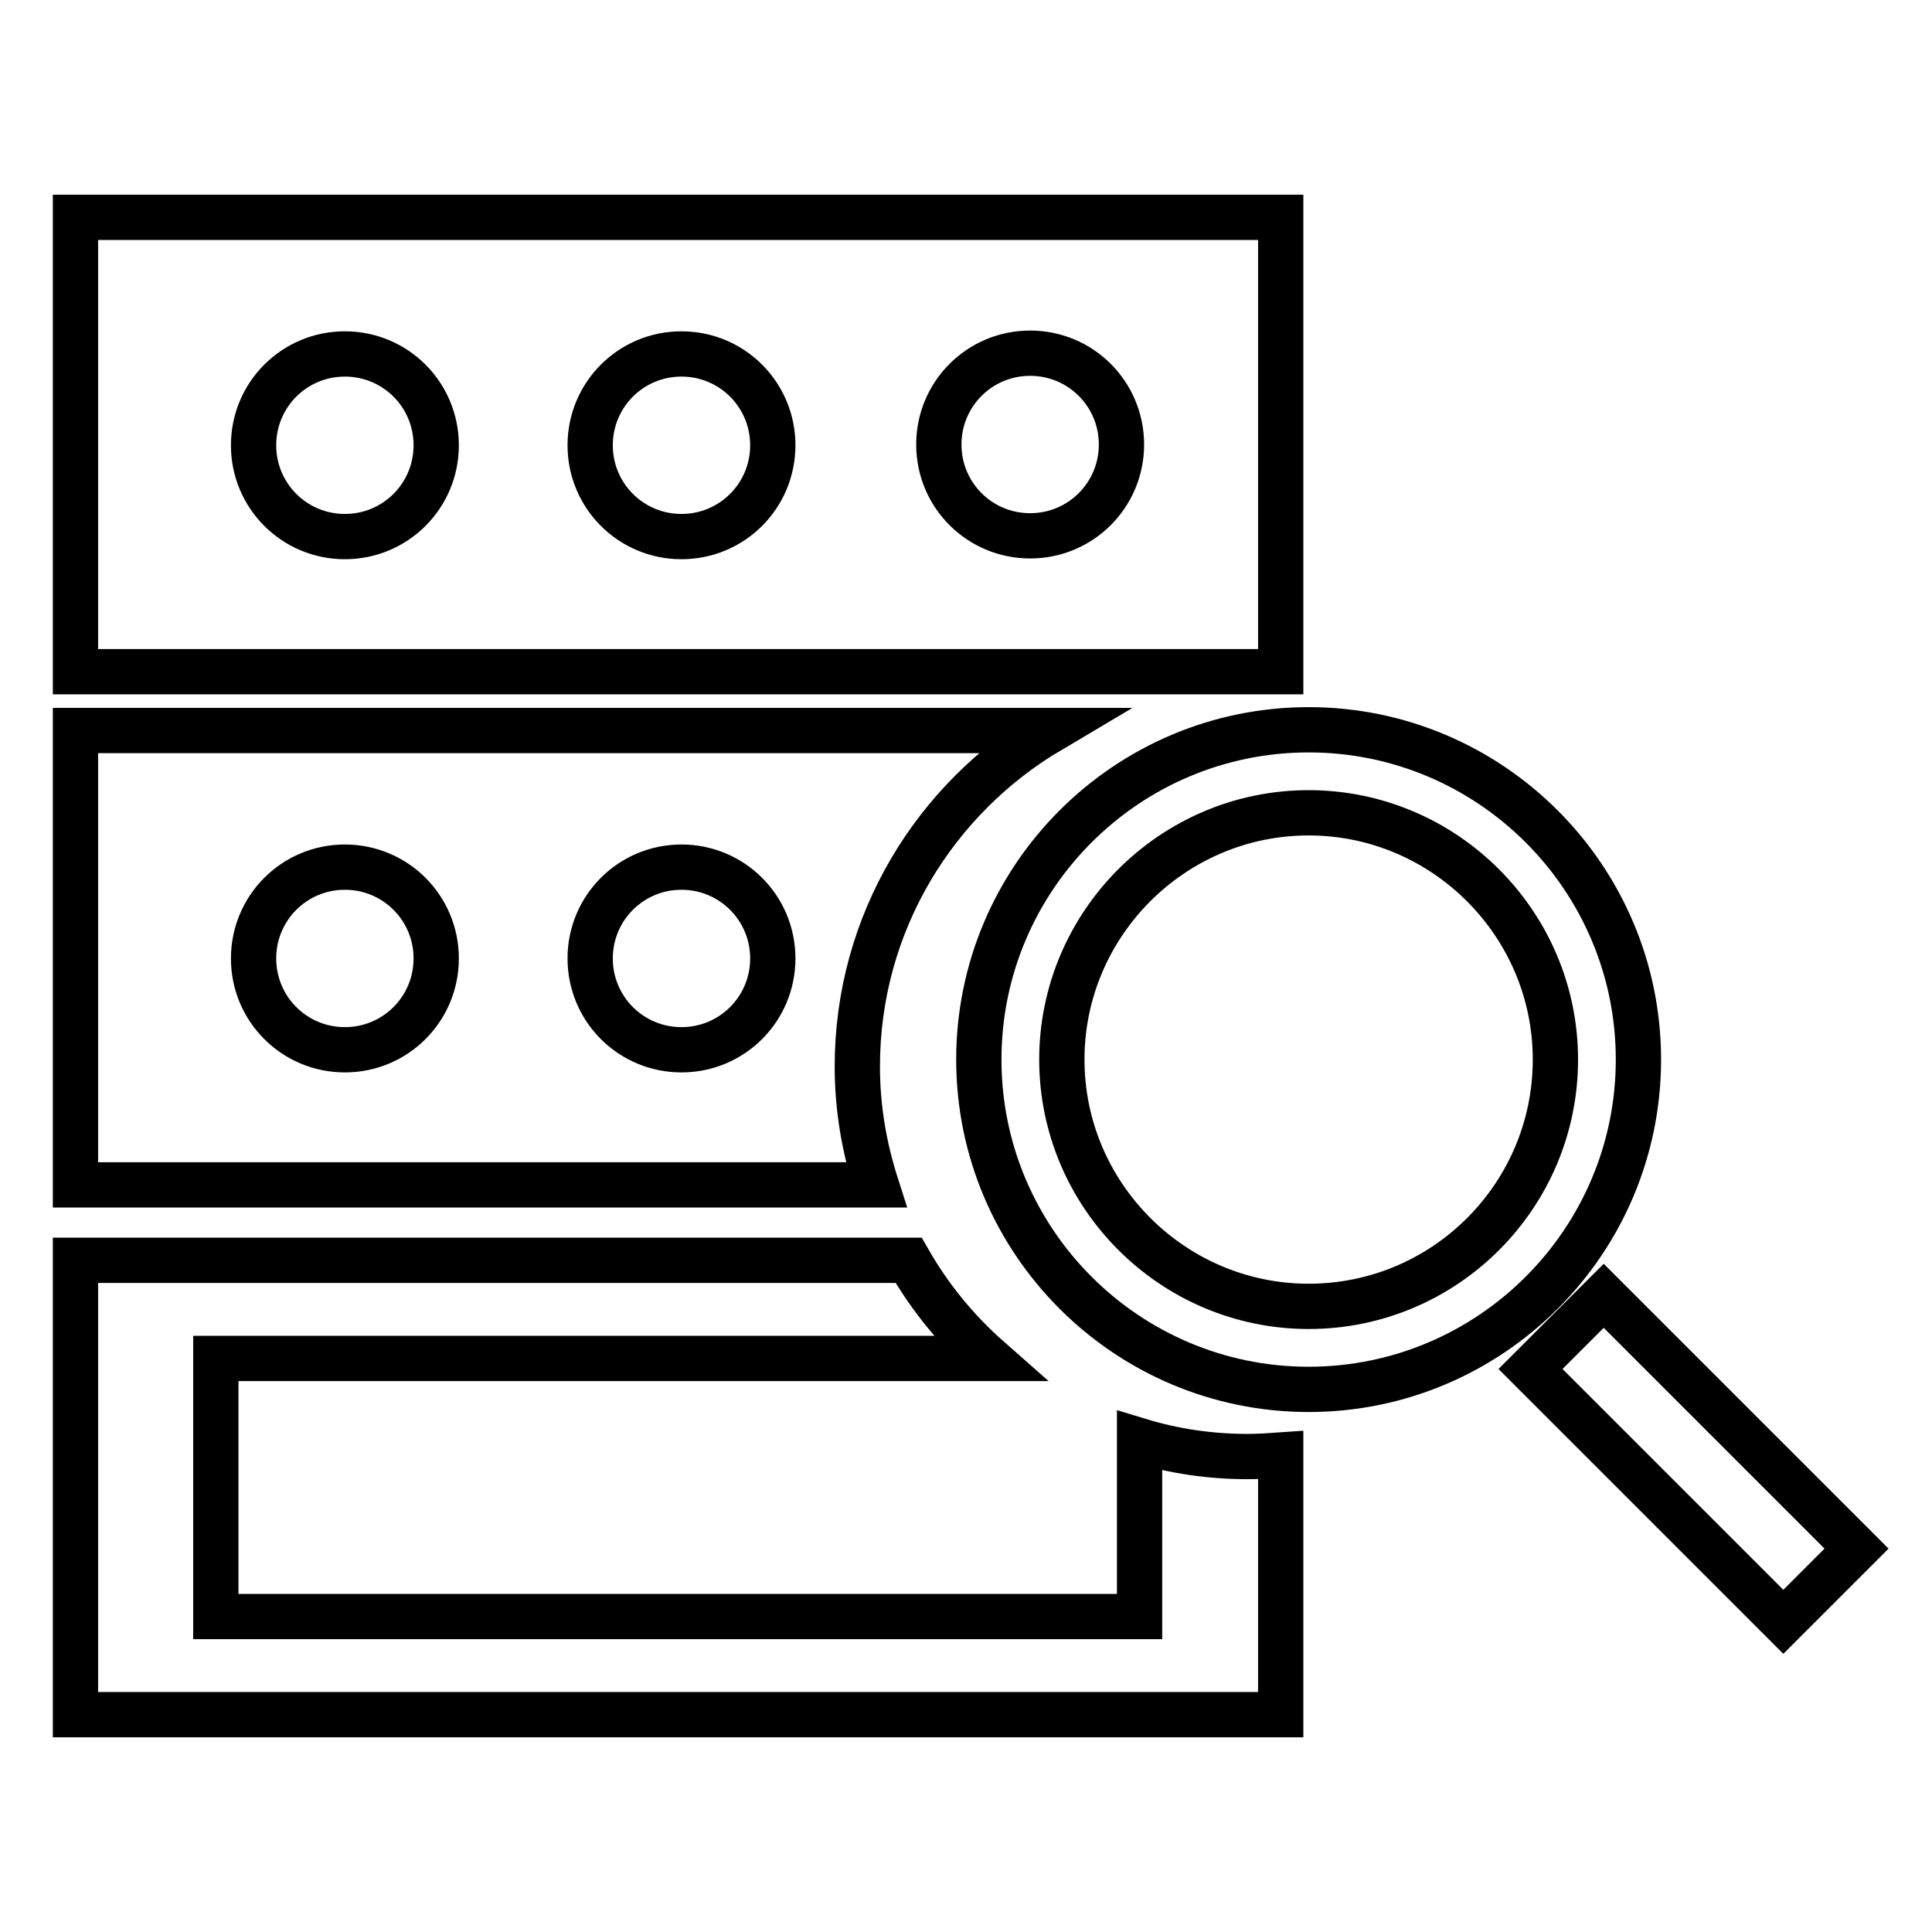
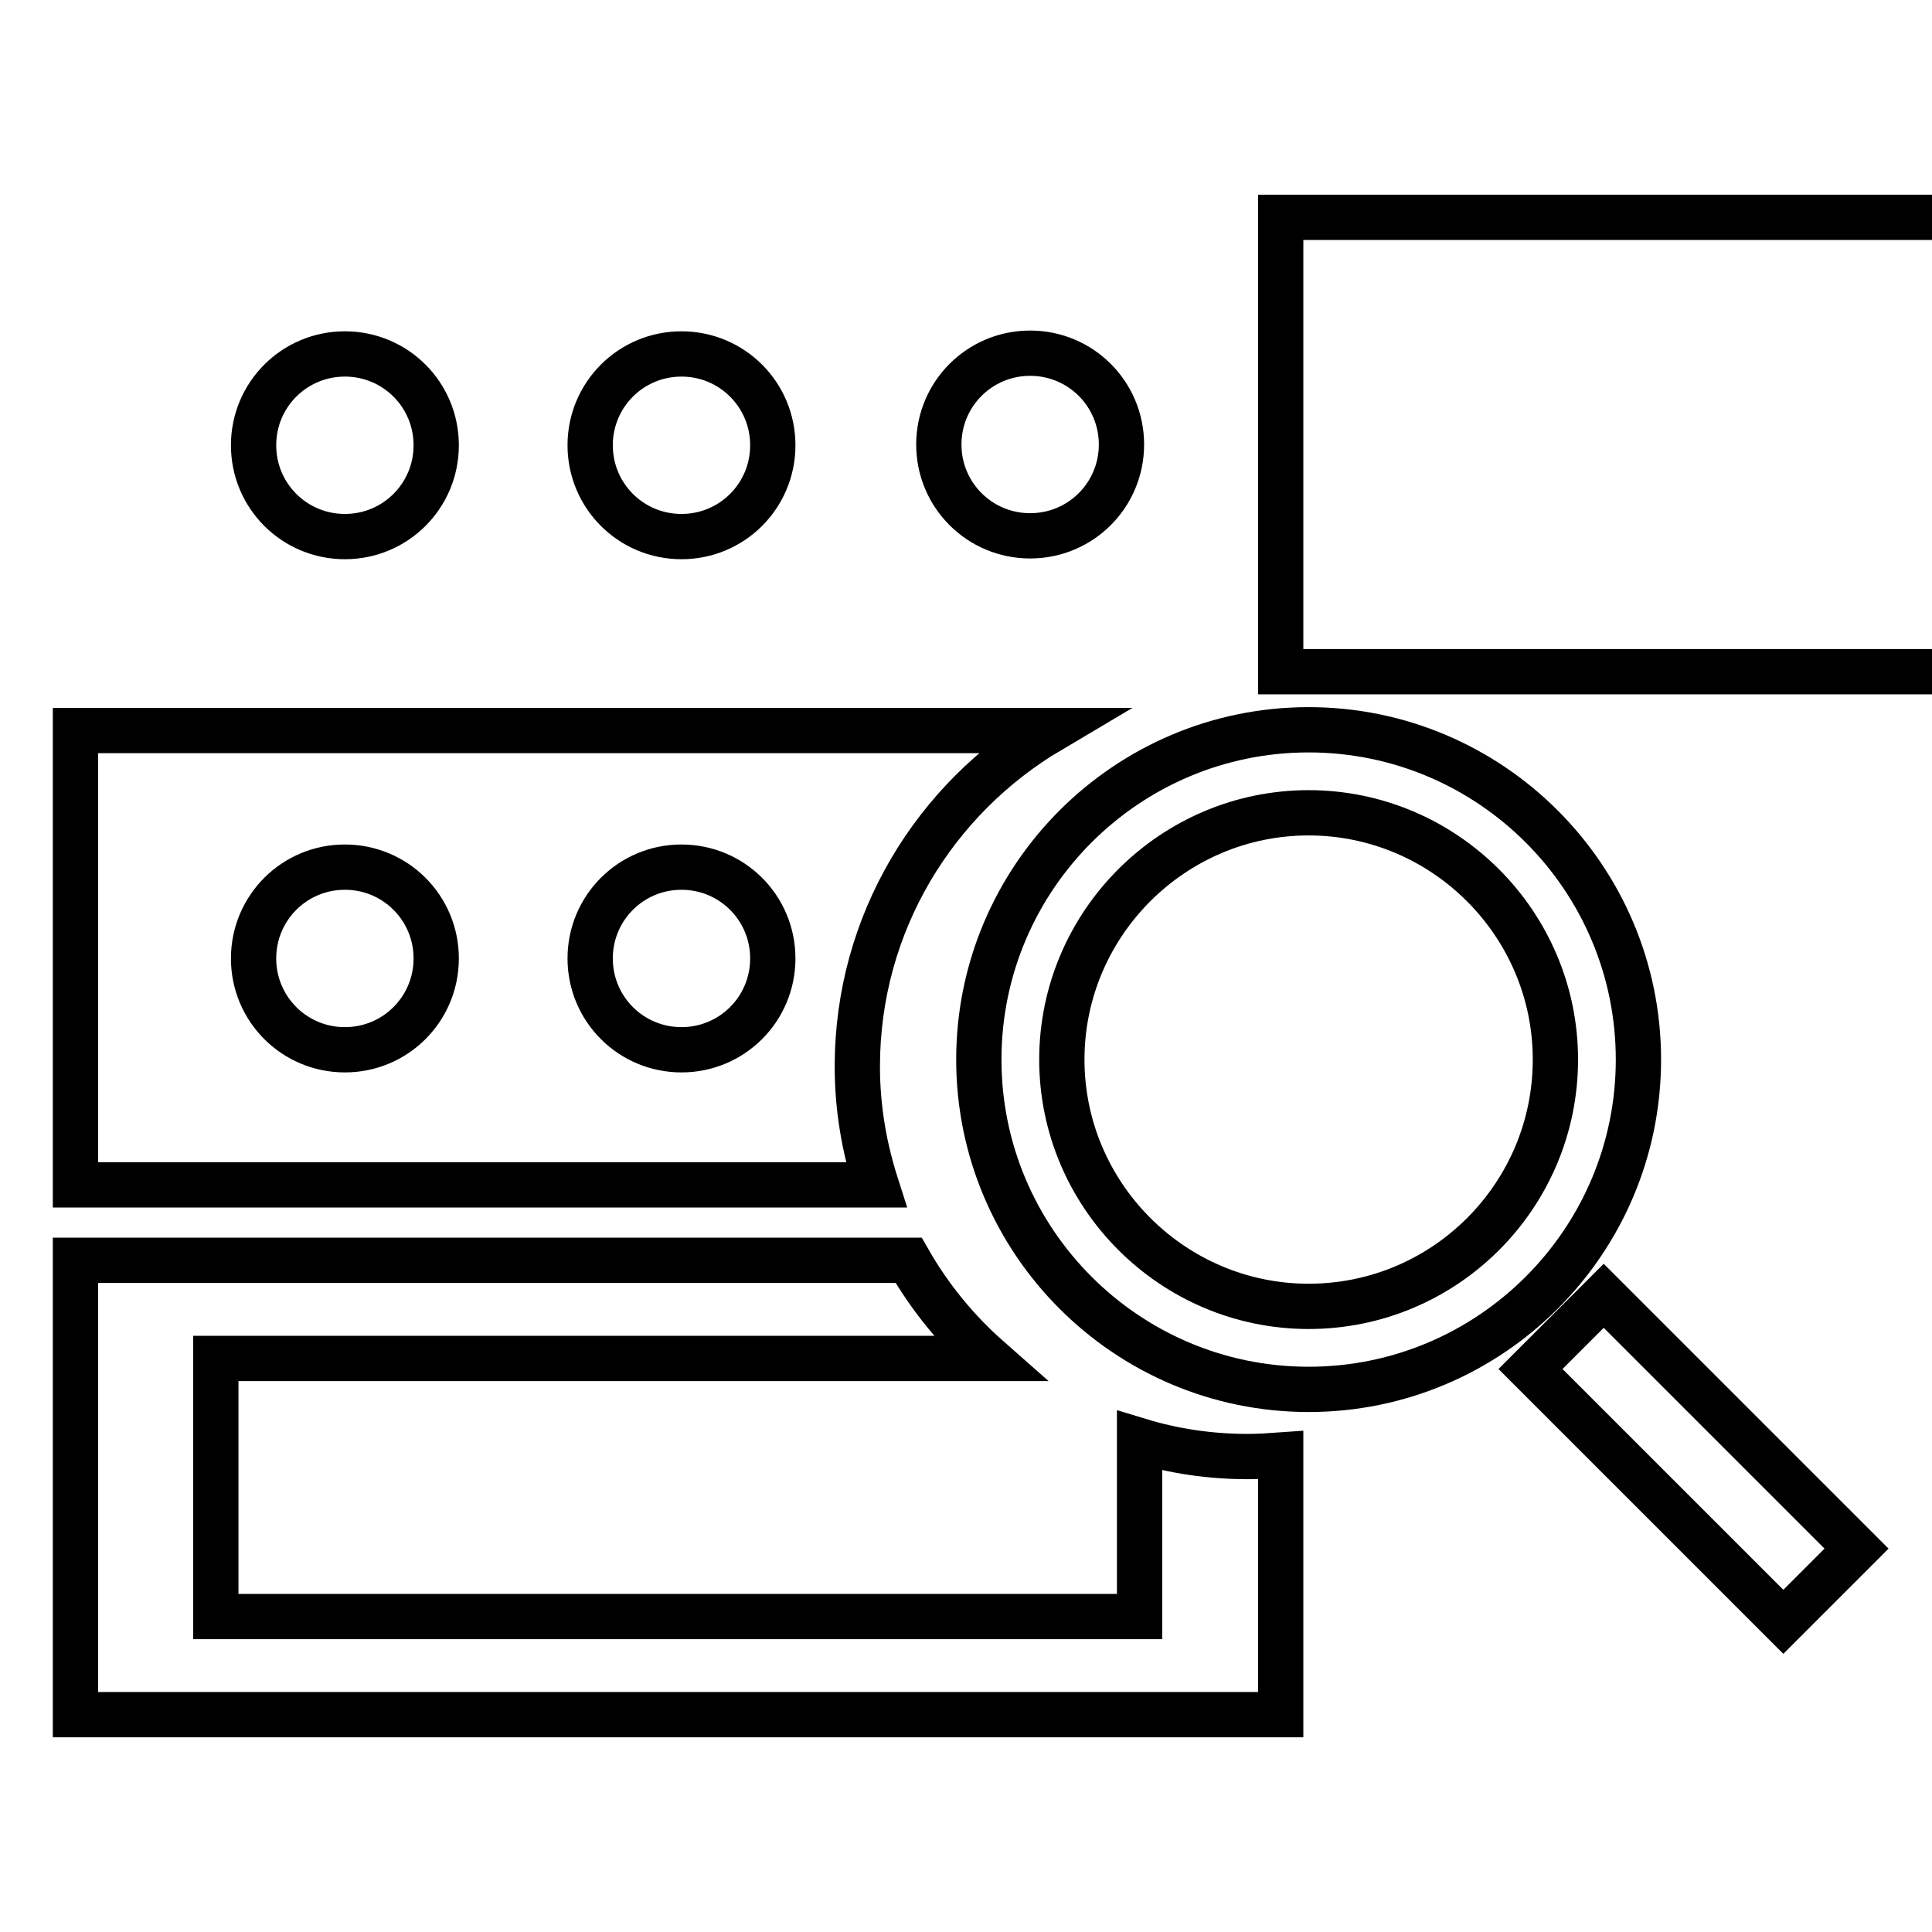
<svg xmlns="http://www.w3.org/2000/svg" version="1.1" x="0px" y="0px" viewBox="0 0 256 256" enable-background="new 0 0 256 256" xml:space="preserve">
  <g>
    <g>
      <g>
-         <path stroke-width="6" fill-opacity="0" stroke="#000000" d="M169.7,28.8H10V89h159.7V28.8z M45.7,71.1c-6.7,0-12.1-5.4-12.1-12.1c0-6.7,5.4-12.1,12.1-12.1c6.7,0,12.1,5.4,12.1,12.1C57.8,65.7,52.4,71.1,45.7,71.1z M90.3,71.1c-6.7,0-12.1-5.4-12.1-12.1c0-6.7,5.4-12.1,12.1-12.1c6.7,0,12.1,5.4,12.1,12.1C102.4,65.7,97,71.1,90.3,71.1z M136.5,71c-6.7,0-12.1-5.4-12.1-12.1s5.4-12.1,12.1-12.1c6.7,0,12.1,5.4,12.1,12.1S143.2,71,136.5,71z M113.6,141.3c0-19,10.3-35.5,25.5-44.5H10V157h106.1C114.5,152,113.6,146.8,113.6,141.3z M45.7,139.1c-6.7,0-12.1-5.4-12.1-12.1s5.4-12.1,12.1-12.1c6.7,0,12.1,5.4,12.1,12.1S52.4,139.1,45.7,139.1z M90.3,139.1c-6.7,0-12.1-5.4-12.1-12.1s5.4-12.1,12.1-12.1c6.7,0,12.1,5.4,12.1,12.1S97,139.1,90.3,139.1z M151,190.9v23.3H28.6V180h102.4c-4.2-3.7-7.8-8.1-10.6-13H10v60.2h159.7v-34.4c-1.4,0.1-2.9,0.2-4.4,0.2C160.4,193,155.6,192.3,151,190.9z M217.1,140.4c0-24.1-19.6-43.7-43.7-43.7s-43.7,19.6-43.7,43.7c0,24.1,19.6,43.7,43.7,43.7C197.5,184.1,217.1,164.5,217.1,140.4z M173.4,173.1c-18,0-32.7-14.7-32.7-32.7s14.7-32.7,32.7-32.7s32.7,14.7,32.7,32.7C206.1,158.4,191.5,173.1,173.4,173.1z M202.8,181.4l9.7-9.7l33.5,33.5l-9.7,9.7L202.8,181.4z" />
+         <path stroke-width="6" fill-opacity="0" stroke="#000000" d="M169.7,28.8V89h159.7V28.8z M45.7,71.1c-6.7,0-12.1-5.4-12.1-12.1c0-6.7,5.4-12.1,12.1-12.1c6.7,0,12.1,5.4,12.1,12.1C57.8,65.7,52.4,71.1,45.7,71.1z M90.3,71.1c-6.7,0-12.1-5.4-12.1-12.1c0-6.7,5.4-12.1,12.1-12.1c6.7,0,12.1,5.4,12.1,12.1C102.4,65.7,97,71.1,90.3,71.1z M136.5,71c-6.7,0-12.1-5.4-12.1-12.1s5.4-12.1,12.1-12.1c6.7,0,12.1,5.4,12.1,12.1S143.2,71,136.5,71z M113.6,141.3c0-19,10.3-35.5,25.5-44.5H10V157h106.1C114.5,152,113.6,146.8,113.6,141.3z M45.7,139.1c-6.7,0-12.1-5.4-12.1-12.1s5.4-12.1,12.1-12.1c6.7,0,12.1,5.4,12.1,12.1S52.4,139.1,45.7,139.1z M90.3,139.1c-6.7,0-12.1-5.4-12.1-12.1s5.4-12.1,12.1-12.1c6.7,0,12.1,5.4,12.1,12.1S97,139.1,90.3,139.1z M151,190.9v23.3H28.6V180h102.4c-4.2-3.7-7.8-8.1-10.6-13H10v60.2h159.7v-34.4c-1.4,0.1-2.9,0.2-4.4,0.2C160.4,193,155.6,192.3,151,190.9z M217.1,140.4c0-24.1-19.6-43.7-43.7-43.7s-43.7,19.6-43.7,43.7c0,24.1,19.6,43.7,43.7,43.7C197.5,184.1,217.1,164.5,217.1,140.4z M173.4,173.1c-18,0-32.7-14.7-32.7-32.7s14.7-32.7,32.7-32.7s32.7,14.7,32.7,32.7C206.1,158.4,191.5,173.1,173.4,173.1z M202.8,181.4l9.7-9.7l33.5,33.5l-9.7,9.7L202.8,181.4z" />
      </g>
      <g />
      <g />
      <g />
      <g />
      <g />
      <g />
      <g />
      <g />
      <g />
      <g />
      <g />
      <g />
      <g />
      <g />
      <g />
    </g>
  </g>
</svg>